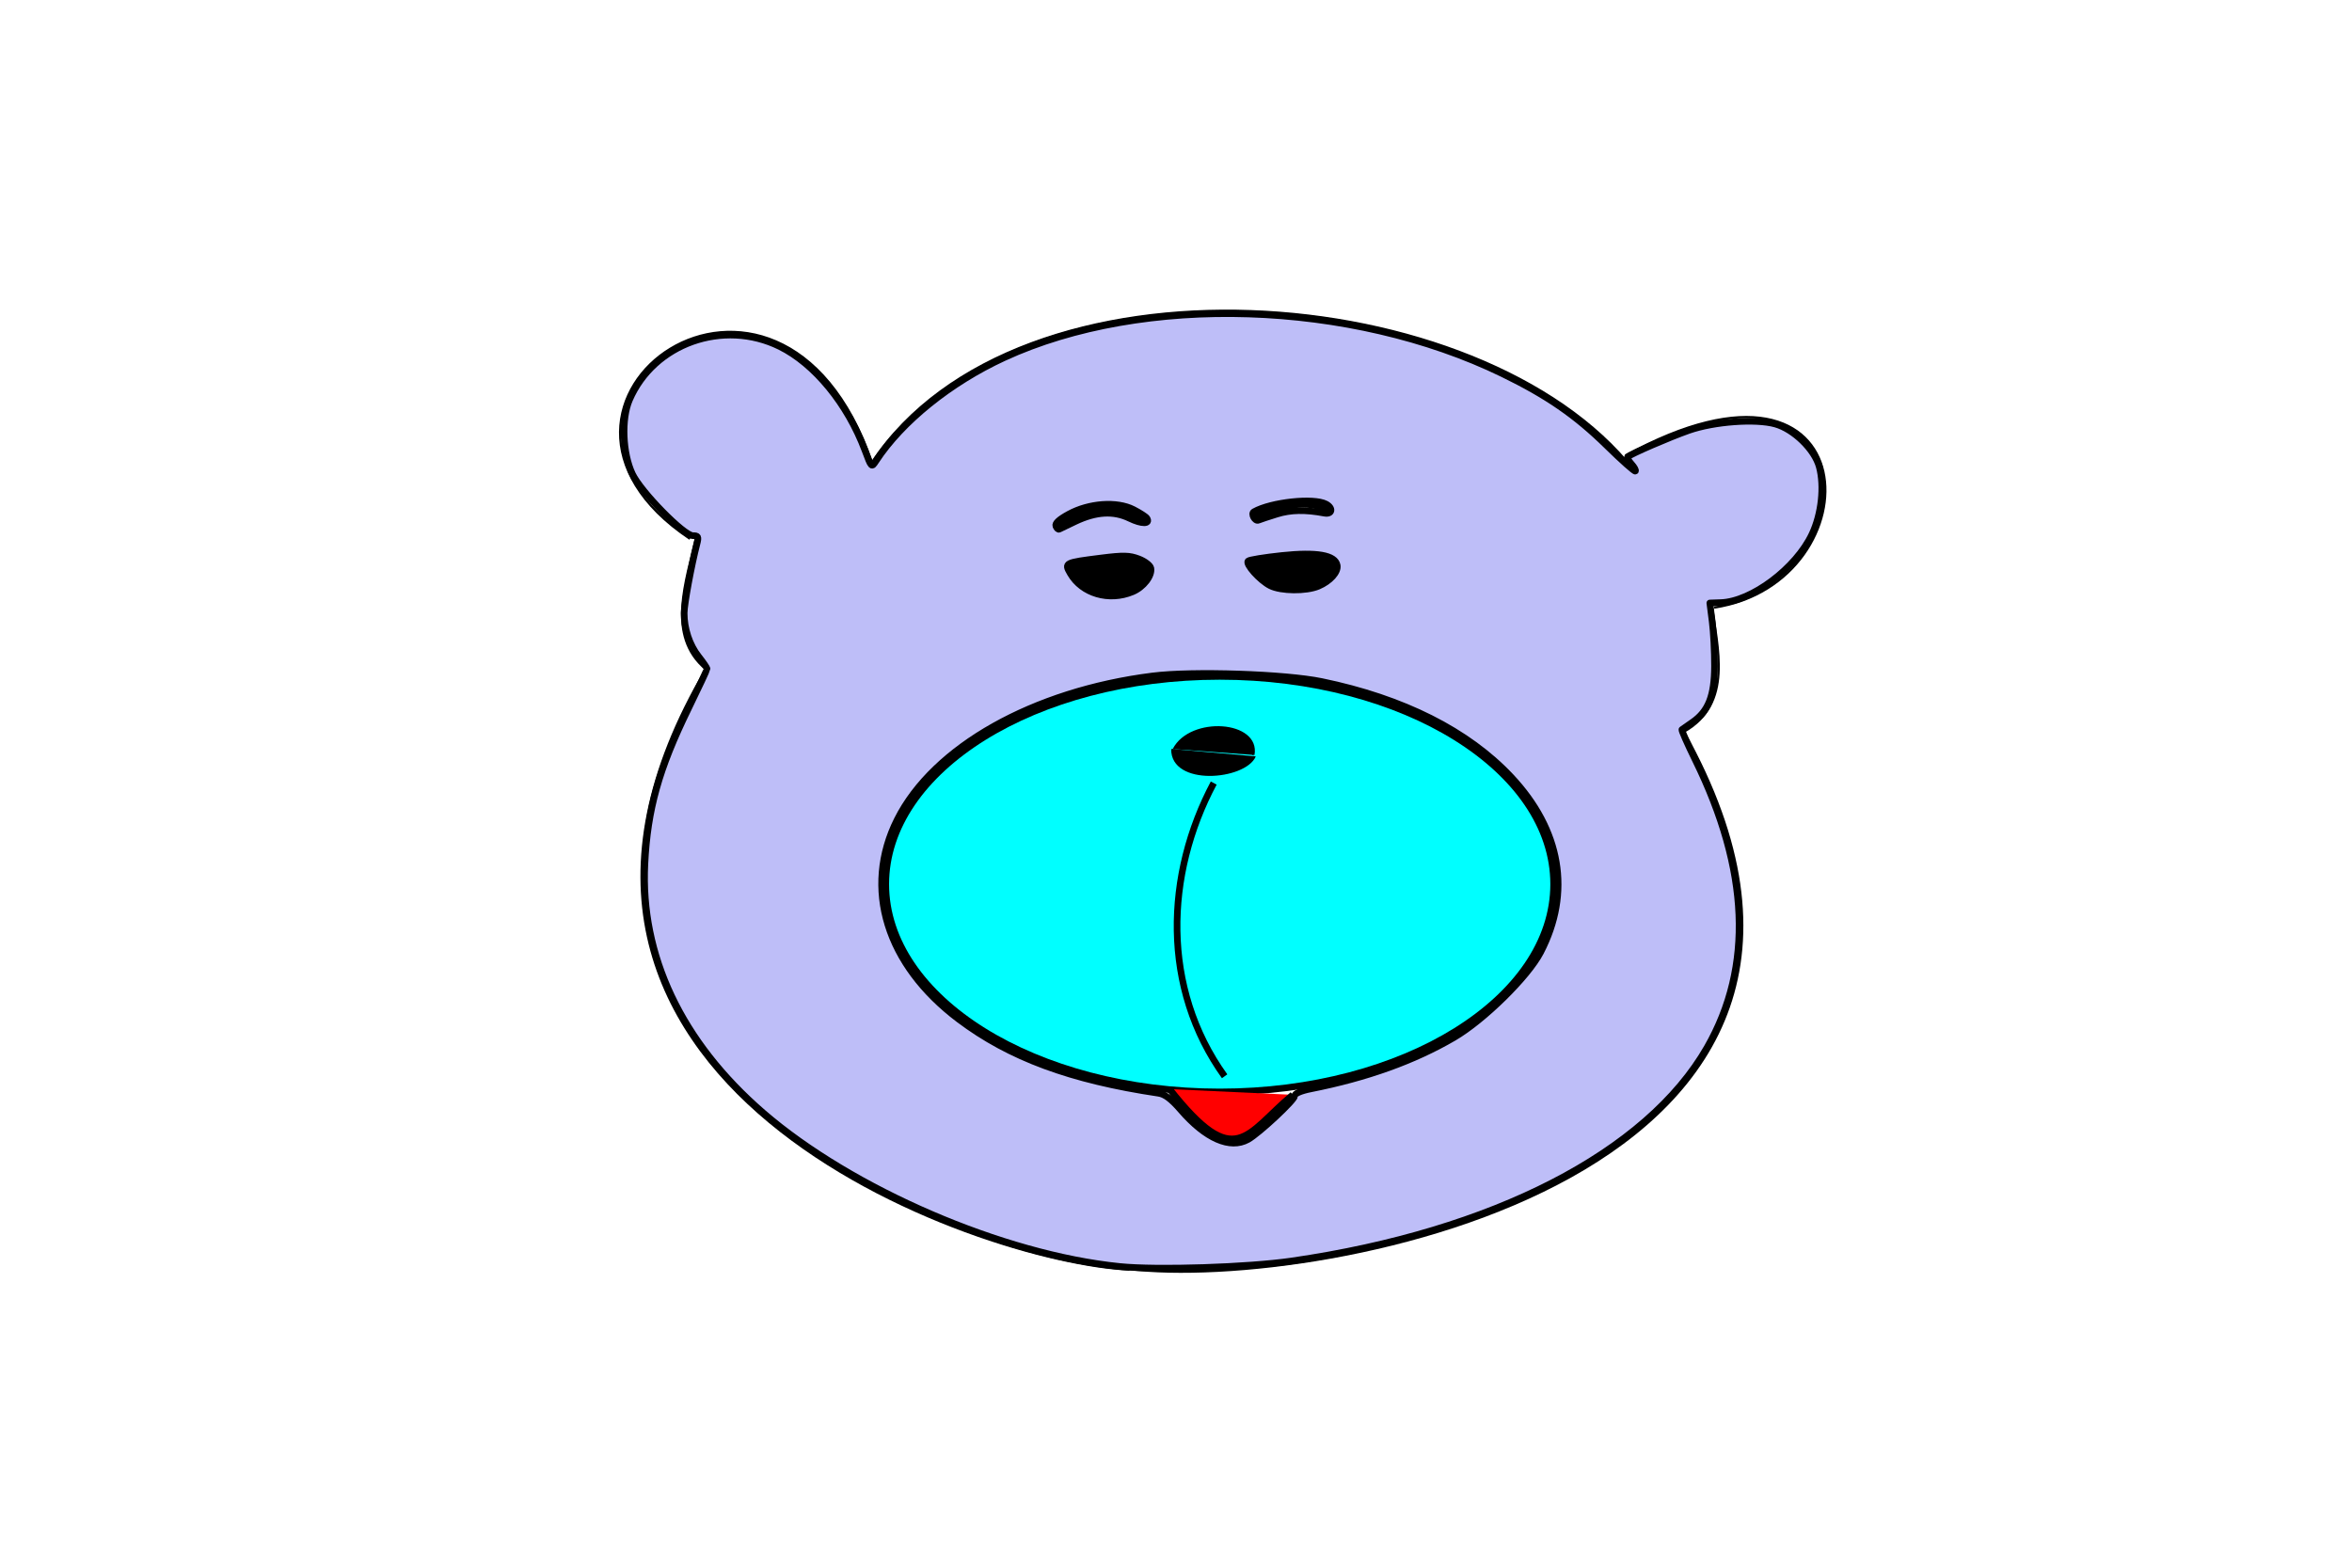
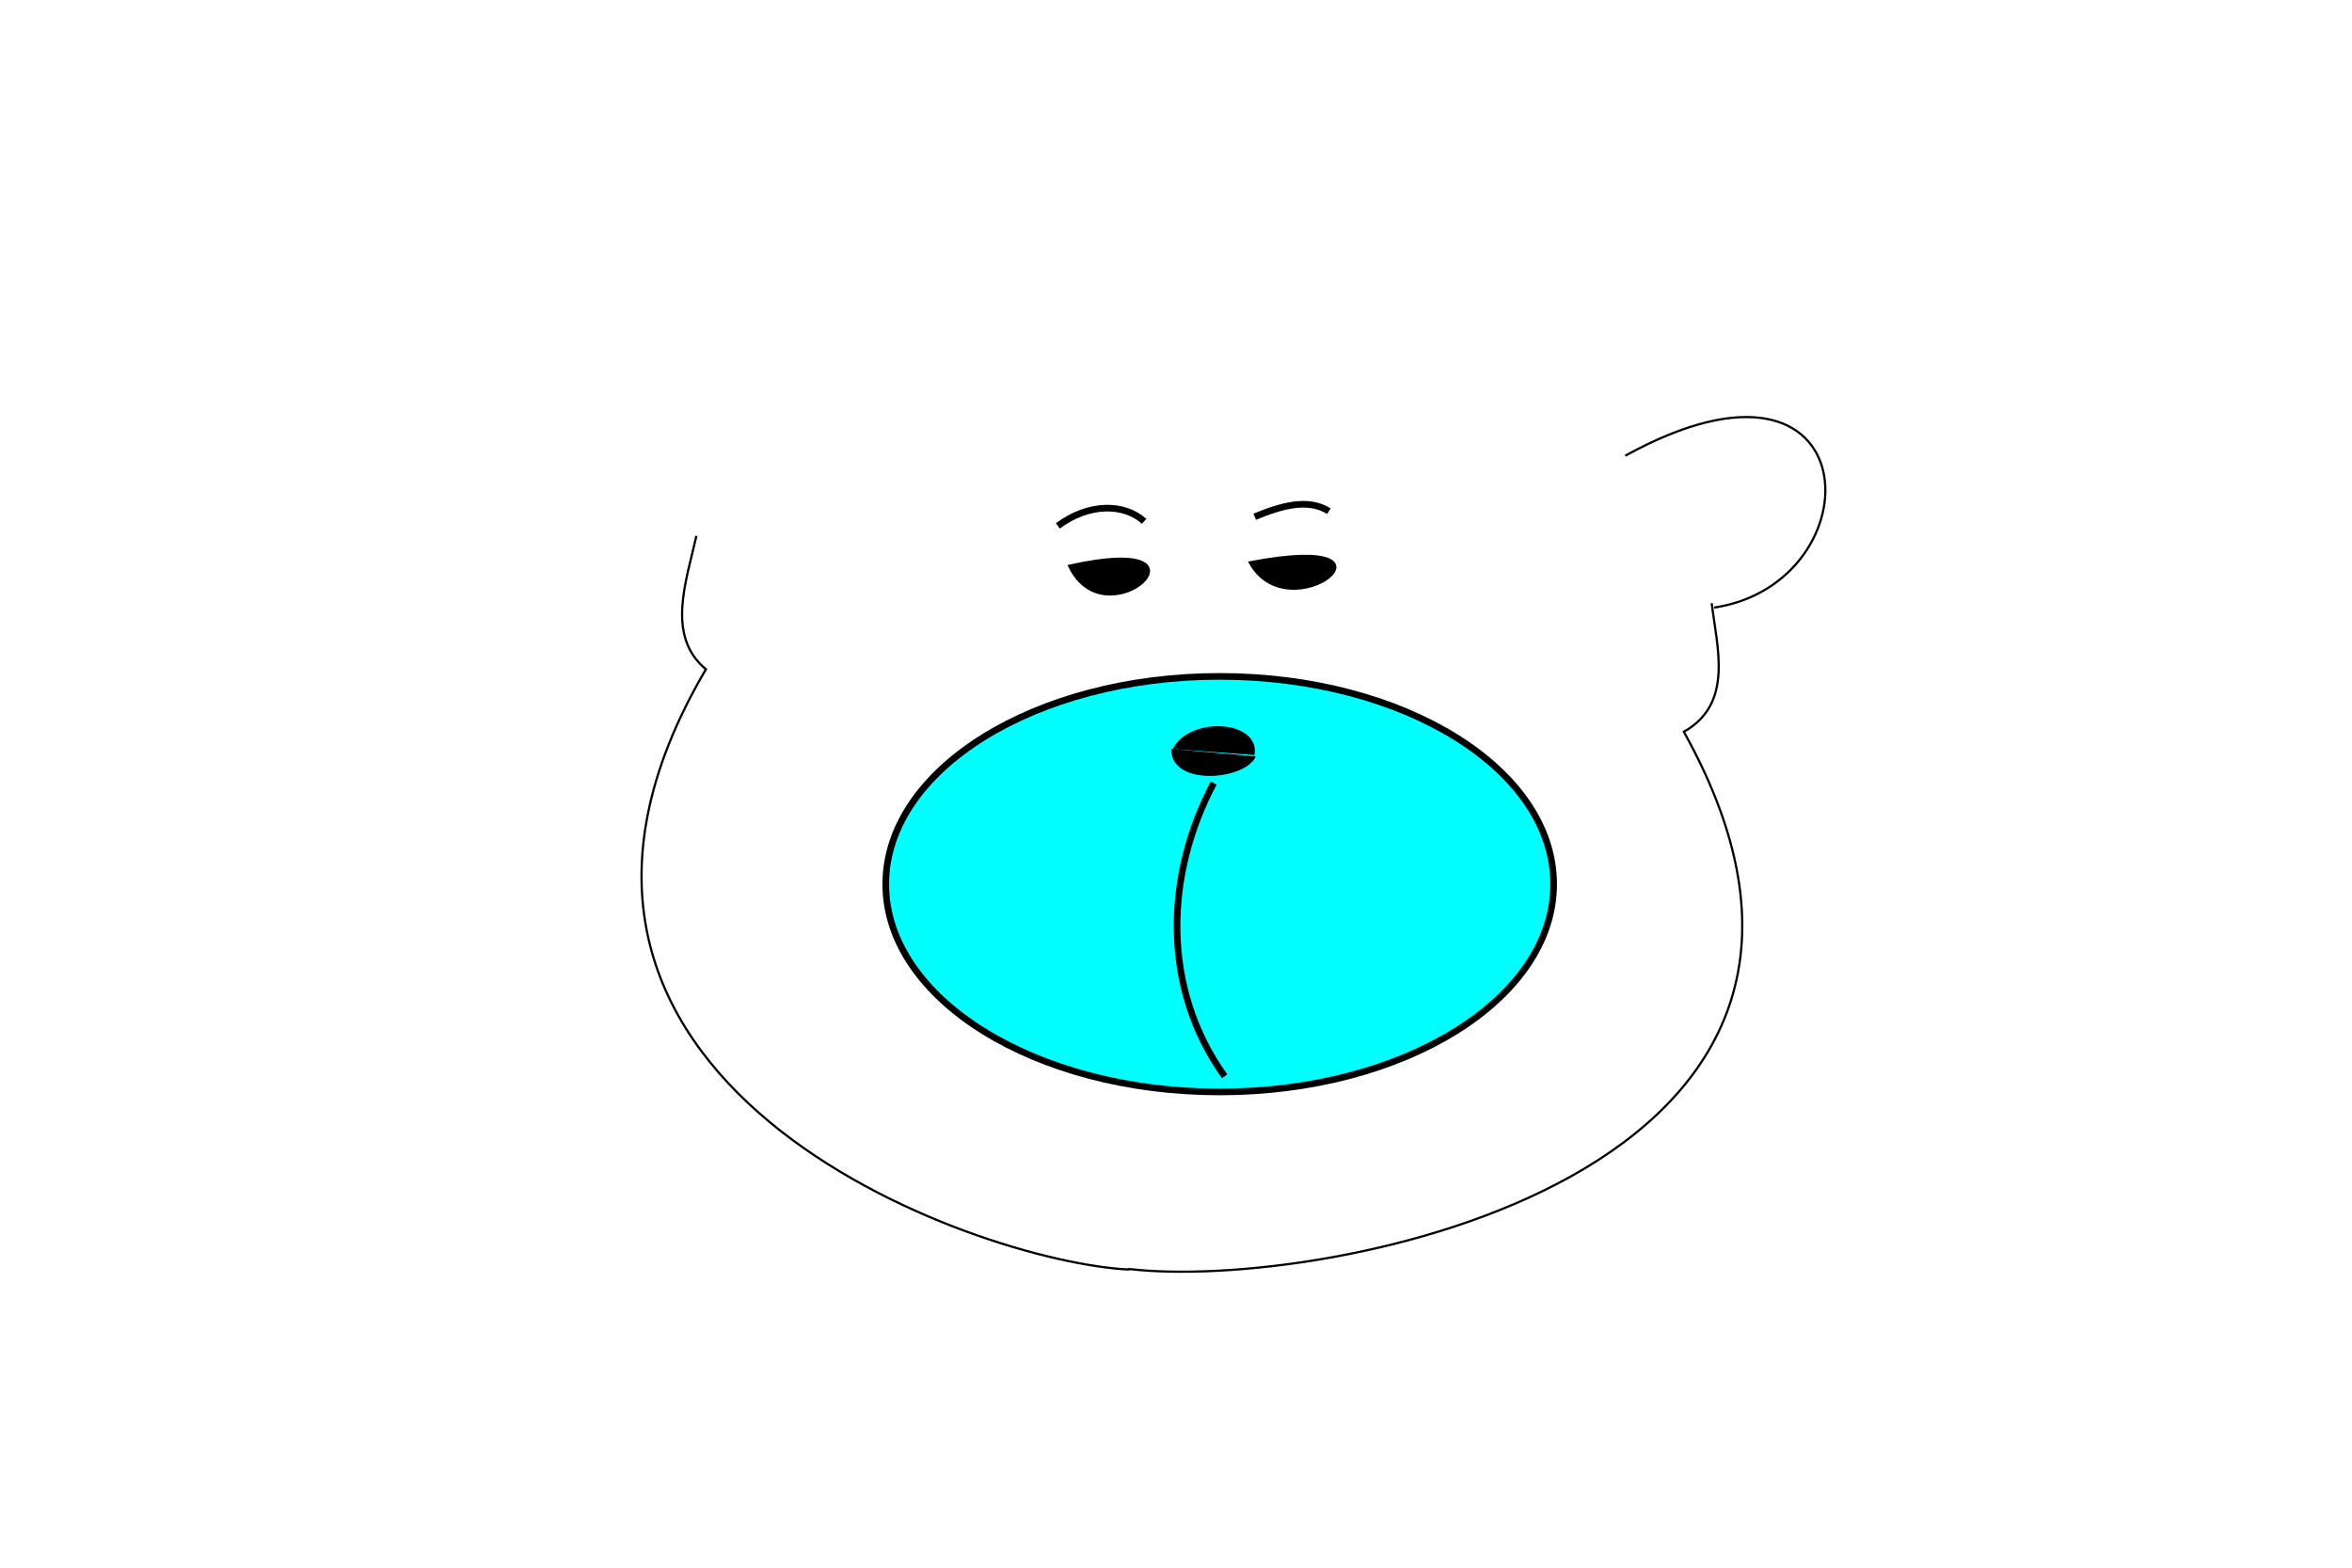
<svg xmlns="http://www.w3.org/2000/svg" width="300mm" height="200mm" version="1.1" viewBox="0 0 1063 708.66">
  <g transform="translate(0 -343.7)" stroke="#000">
    <ellipse cx="551.25" cy="743.38" rx="150.93" ry="93.927" fill="#0ff" stroke-linecap="round" stroke-linejoin="round" stroke-width="3" />
    <path d="m478.1 581.43c13.807-10.337 29.849-10.336 38.991-2.061" fill="none" stroke-width="3" />
    <path d="m567.08 577.29c11.741-4.871 23.977-8.505 33.509-2.526" fill="none" stroke-width="3" />
    <path d="m483.17 599.47c72.101-16.178 16.791 35.971 0 0z" fill-rule="evenodd" stroke-width="1px" />
    <path d="m564.8 597.92c77.264-14.866 17.994 33.054 0 0z" fill-rule="evenodd" stroke-width="1px" />
    <g transform="matrix(.544 .031 -.08 .444 534.78 358.71)" fill-rule="evenodd" stroke-width="2.023px">
      <path d="m98.461 722c8.959-33.533 66.073-32.825 66.073 1.296" />
      <path d="m97.166 722c4.988 36.885 63.752 26.145 68.664 2.591" />
    </g>
    <path d="m553.47 830.22c-28.682-39.921-26.932-91.218-4.921-132.54" fill="none" stroke-width="3" />
-     <path d="m528.58 836.01c29.911 38.012 34.508 20.258 55.708 2.591" fill="#f00" fill-rule="evenodd" stroke-width="3" />
    <path d="m314.73 585.95c-4.447 20.294-13.927 45.134 4.318 60.301-110.14 186.99 123.01 268.28 191.43 271.35" fill="none" stroke-width="1px" />
    <path d="m773.61 616.36c2.433 20.211 9.975 45.39-12.59 58.135 112.25 201.55-164.35 253.3-251.1 242.8" fill="none" stroke-width="1px" />
-     <path d="m311.81 587.26c-91.286-61.053 40.357-156.61 82.268-34.522 66.161-99.889 275.88-83.649 344.38 3.557" fill="none" stroke-width="1px" />
    <path d="m734.57 549.69c111.41-61.293 113.84 57.516 40.162 68.664" fill="none" stroke-width="1px" />
-     <path transform="translate(0 343.7)" d="m506.1 572.52c-52.722-5.294-121.17-34.813-161.29-69.562-36.873-31.932-55.425-71.042-53.355-112.48 1.237-24.771 6.297-42.803 19.715-70.257 4.607-9.427 8.377-17.477 8.377-17.89 0-0.412-1.7-2.901-3.779-5.532-4.12-5.214-6.577-12.585-6.561-19.681 9e-3 -4.017 3.261-21.604 5.809-31.417 0.797-3.069 0.539-3.563-1.862-3.563-4.057 0-23.502-19.825-27.32-27.854-4.452-9.361-5.075-24.88-1.346-33.533 11-25.525 42.408-36.668 67.935-24.101 15.702 7.73 30.646 25.946 38.487 46.911 2.952 7.894 2.964 7.906 4.988 4.816 11.658-17.796 33.528-35.452 57.807-46.668 62.952-29.084 156.9-26.072 225.35 7.224 20.172 9.811 33.126 18.754 47.22 32.598 6.732 6.613 12.51 11.753 12.84 11.424 0.33-0.33-0.463-1.772-1.76-3.206-1.298-1.434-2.085-2.881-1.75-3.216 1.259-1.259 18.934-8.912 27.661-11.976 11.366-3.991 30.179-5.378 39.094-2.881 8.363 2.342 17.773 11.511 19.877 19.369 2.357 8.806 0.997 21.331-3.305 30.445-7.263 15.384-27.295 30.427-41.172 30.917l-4.994 0.176 1.08 8.421c0.594 4.632 1.063 13.668 1.042 20.081-0.044 13.461-2.774 20.41-9.973 25.382-2.332 1.611-4.471 3.105-4.753 3.322-0.283 0.216 2.429 6.381 6.025 13.699 24.47 49.791 26.283 93.433 5.398 129.93-27.254 47.634-96.812 83.419-187.75 96.59-19.918 2.885-60.835 4.205-77.733 2.509zm57.936-57.419c4.932-2.741 21.092-17.817 21.092-19.677 0-1.119 2.738-2.312 7.449-3.246 25.19-4.995 46.422-12.61 64.447-23.115 13.51-7.873 33.479-27.493 39.233-38.546 14.089-27.066 9.33-55.232-13.419-79.414-19.498-20.726-48.681-35.411-85.473-43.008-16.639-3.436-58.296-4.817-76.431-2.535-53.924 6.787-98.919 32.101-115.41 64.926-15.602 31.062-4.959 65.589 27.836 90.3 22.973 17.311 50.466 27.484 90.316 33.418 2.802 0.417 5.745 2.641 9.969 7.533 11.221 12.998 22.289 17.865 30.388 13.364zm-52.165-247.59c4.923-2.057 8.92-7.23 8.256-10.682-0.241-1.254-2.698-3.14-5.46-4.191-4.219-1.606-6.932-1.669-16.988-0.399-16.545 2.09-16.729 2.183-13.92 7.025 5.29 9.122 17.467 12.694 28.112 8.247zm83.987-2.521c5.311-2.248 9.06-6.439 8.475-9.475-0.889-4.614-9.202-6.073-25.035-4.393-7.838 0.832-14.685 1.946-15.215 2.476-1.35 1.35 5.357 8.825 10.033 11.182 4.843 2.441 16.212 2.551 21.742 0.21zm-109.84-29.284c9.404-4.445 17.273-4.894 24.495-1.398 5.545 2.684 9.501 2.659 7.827-0.05-0.416-0.673-3.163-2.452-6.105-3.953-7.469-3.81-19.975-2.917-29.162 2.083-4.396 2.392-6.339 4.189-5.865 5.424 0.39 1.015 1.074 1.646 1.52 1.401 0.447-0.245 3.727-1.823 7.29-3.507zm91.104-3.325c6.212-1.928 12.753-2.055 21.468-0.419 3.53 0.663 4.046-2.33 0.709-4.116-5.535-2.962-24.804-0.895-32.578 3.495-1.498 0.846 0.459 4.485 2.046 3.805 0.803-0.344 4.562-1.588 8.354-2.765z" fill="#bebef8" stroke-linecap="round" stroke-linejoin="round" stroke-width="3" />
  </g>
</svg>